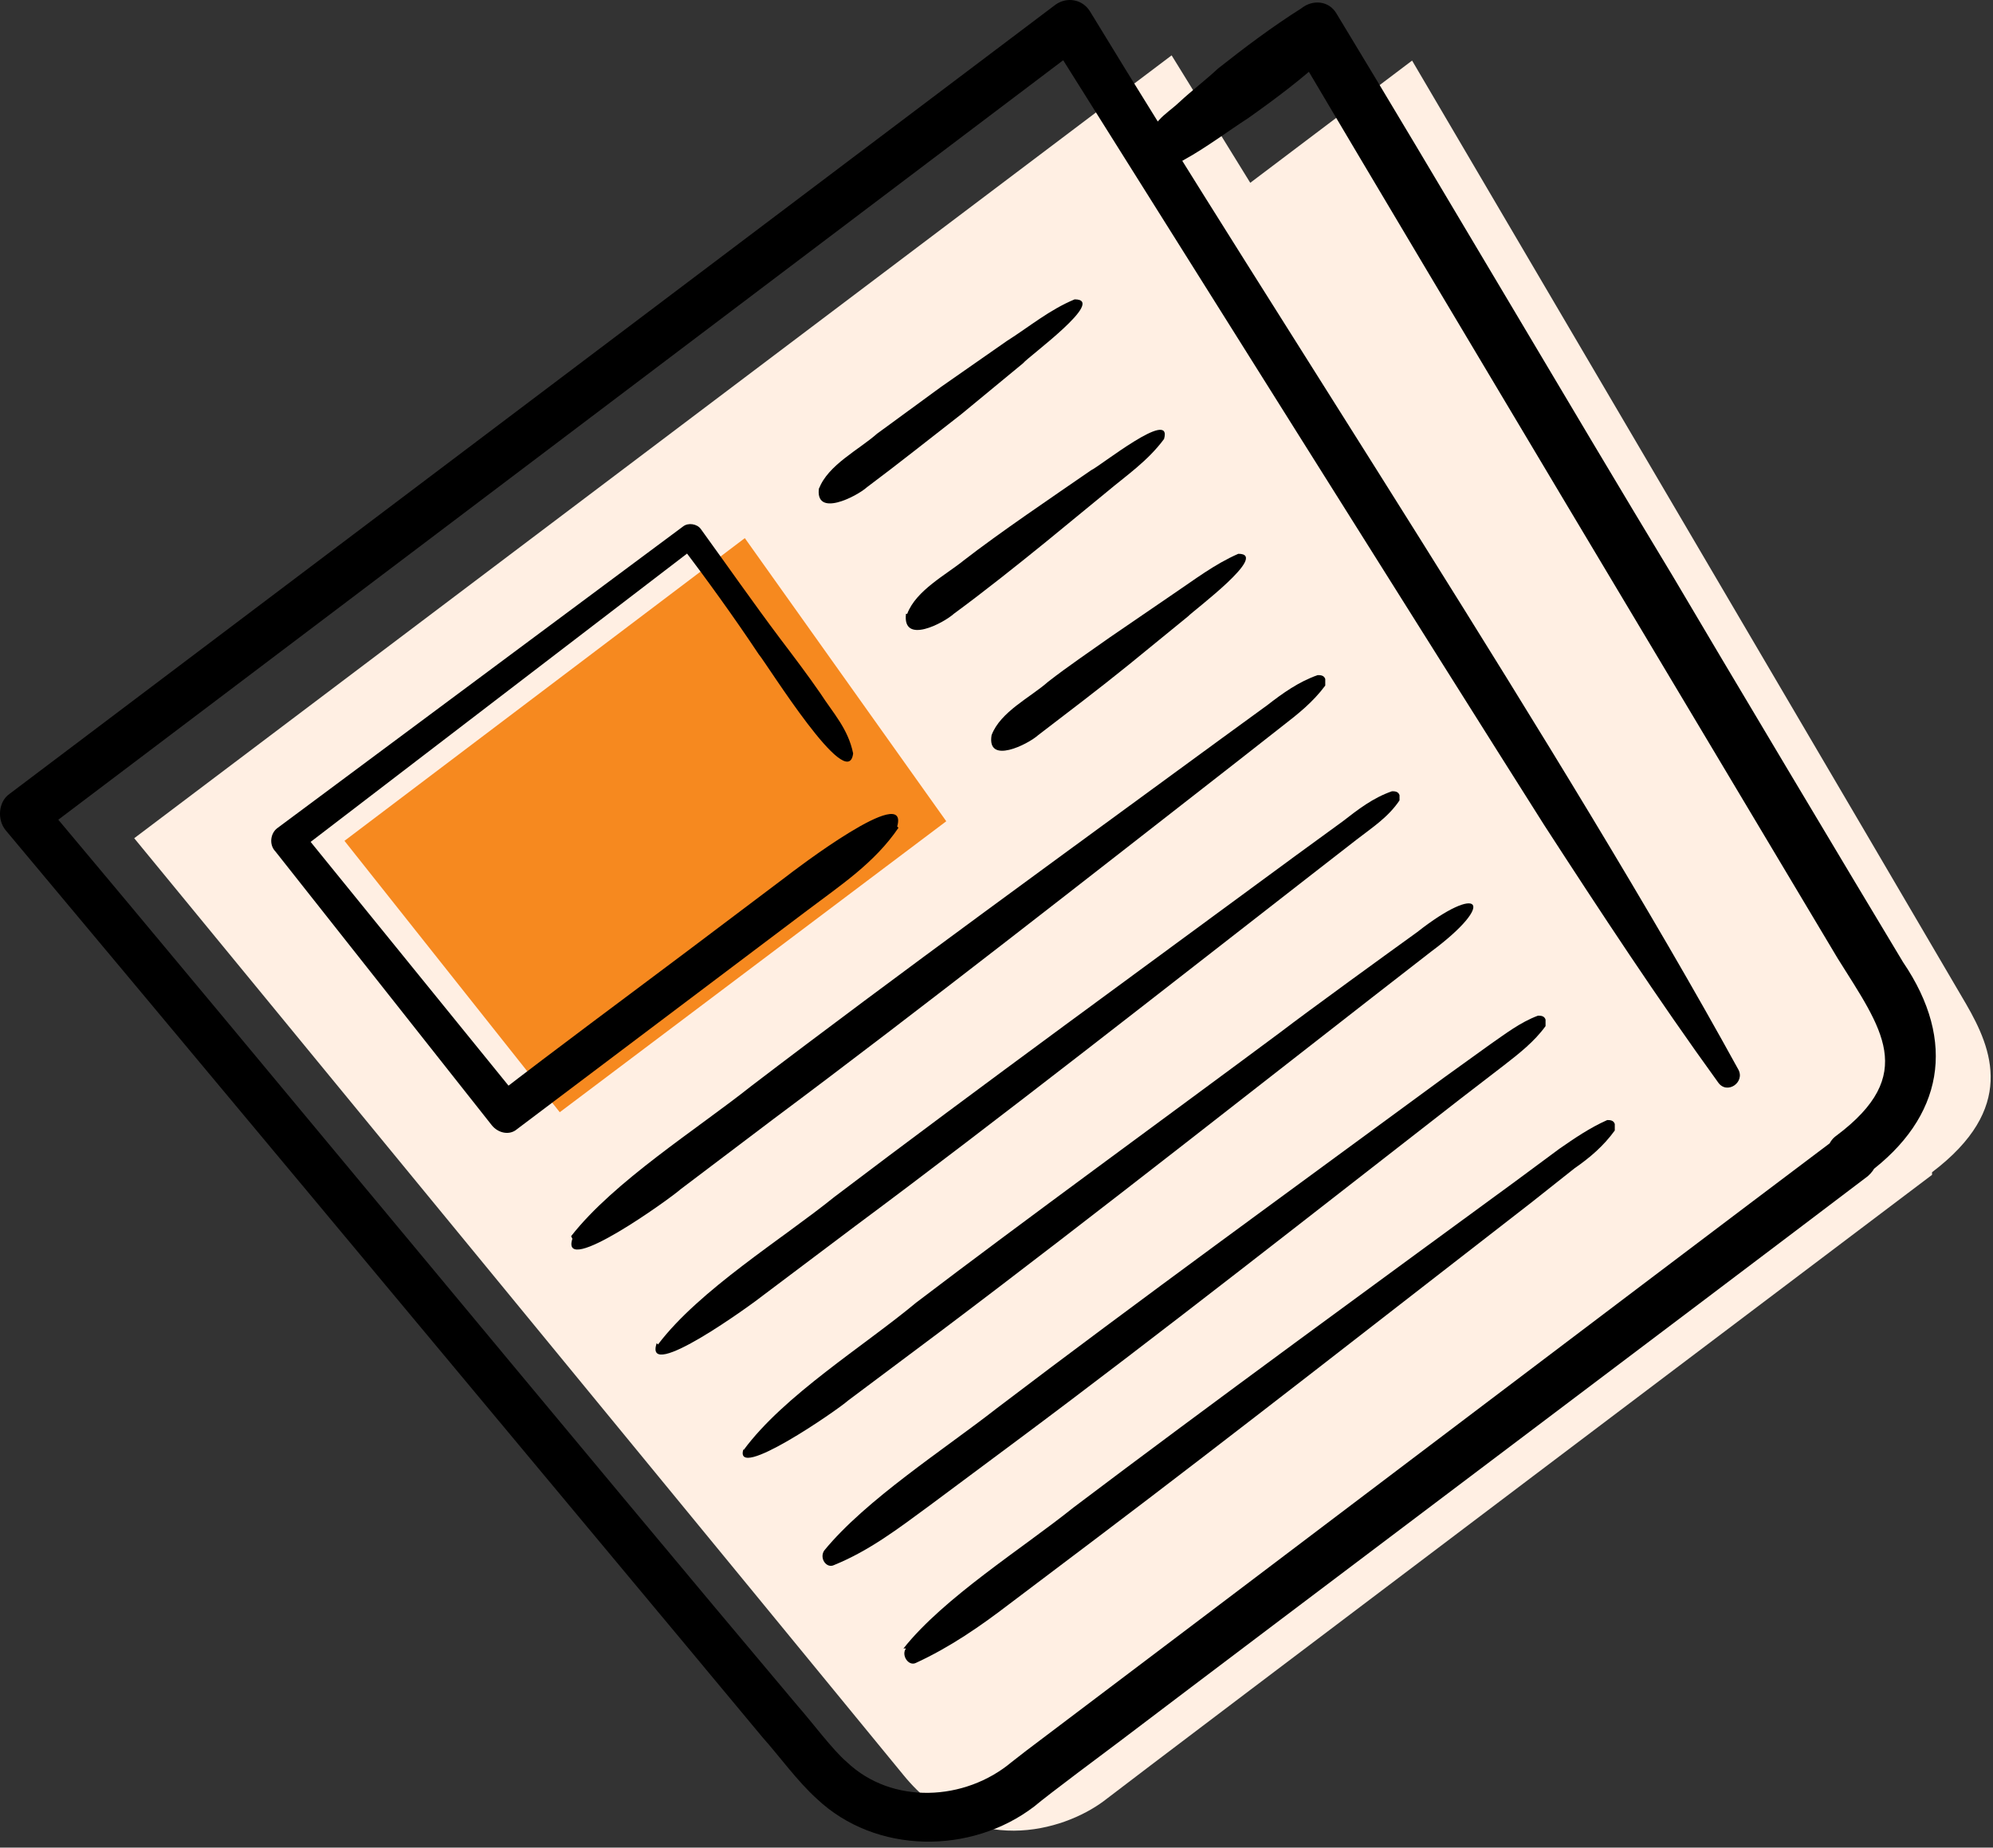
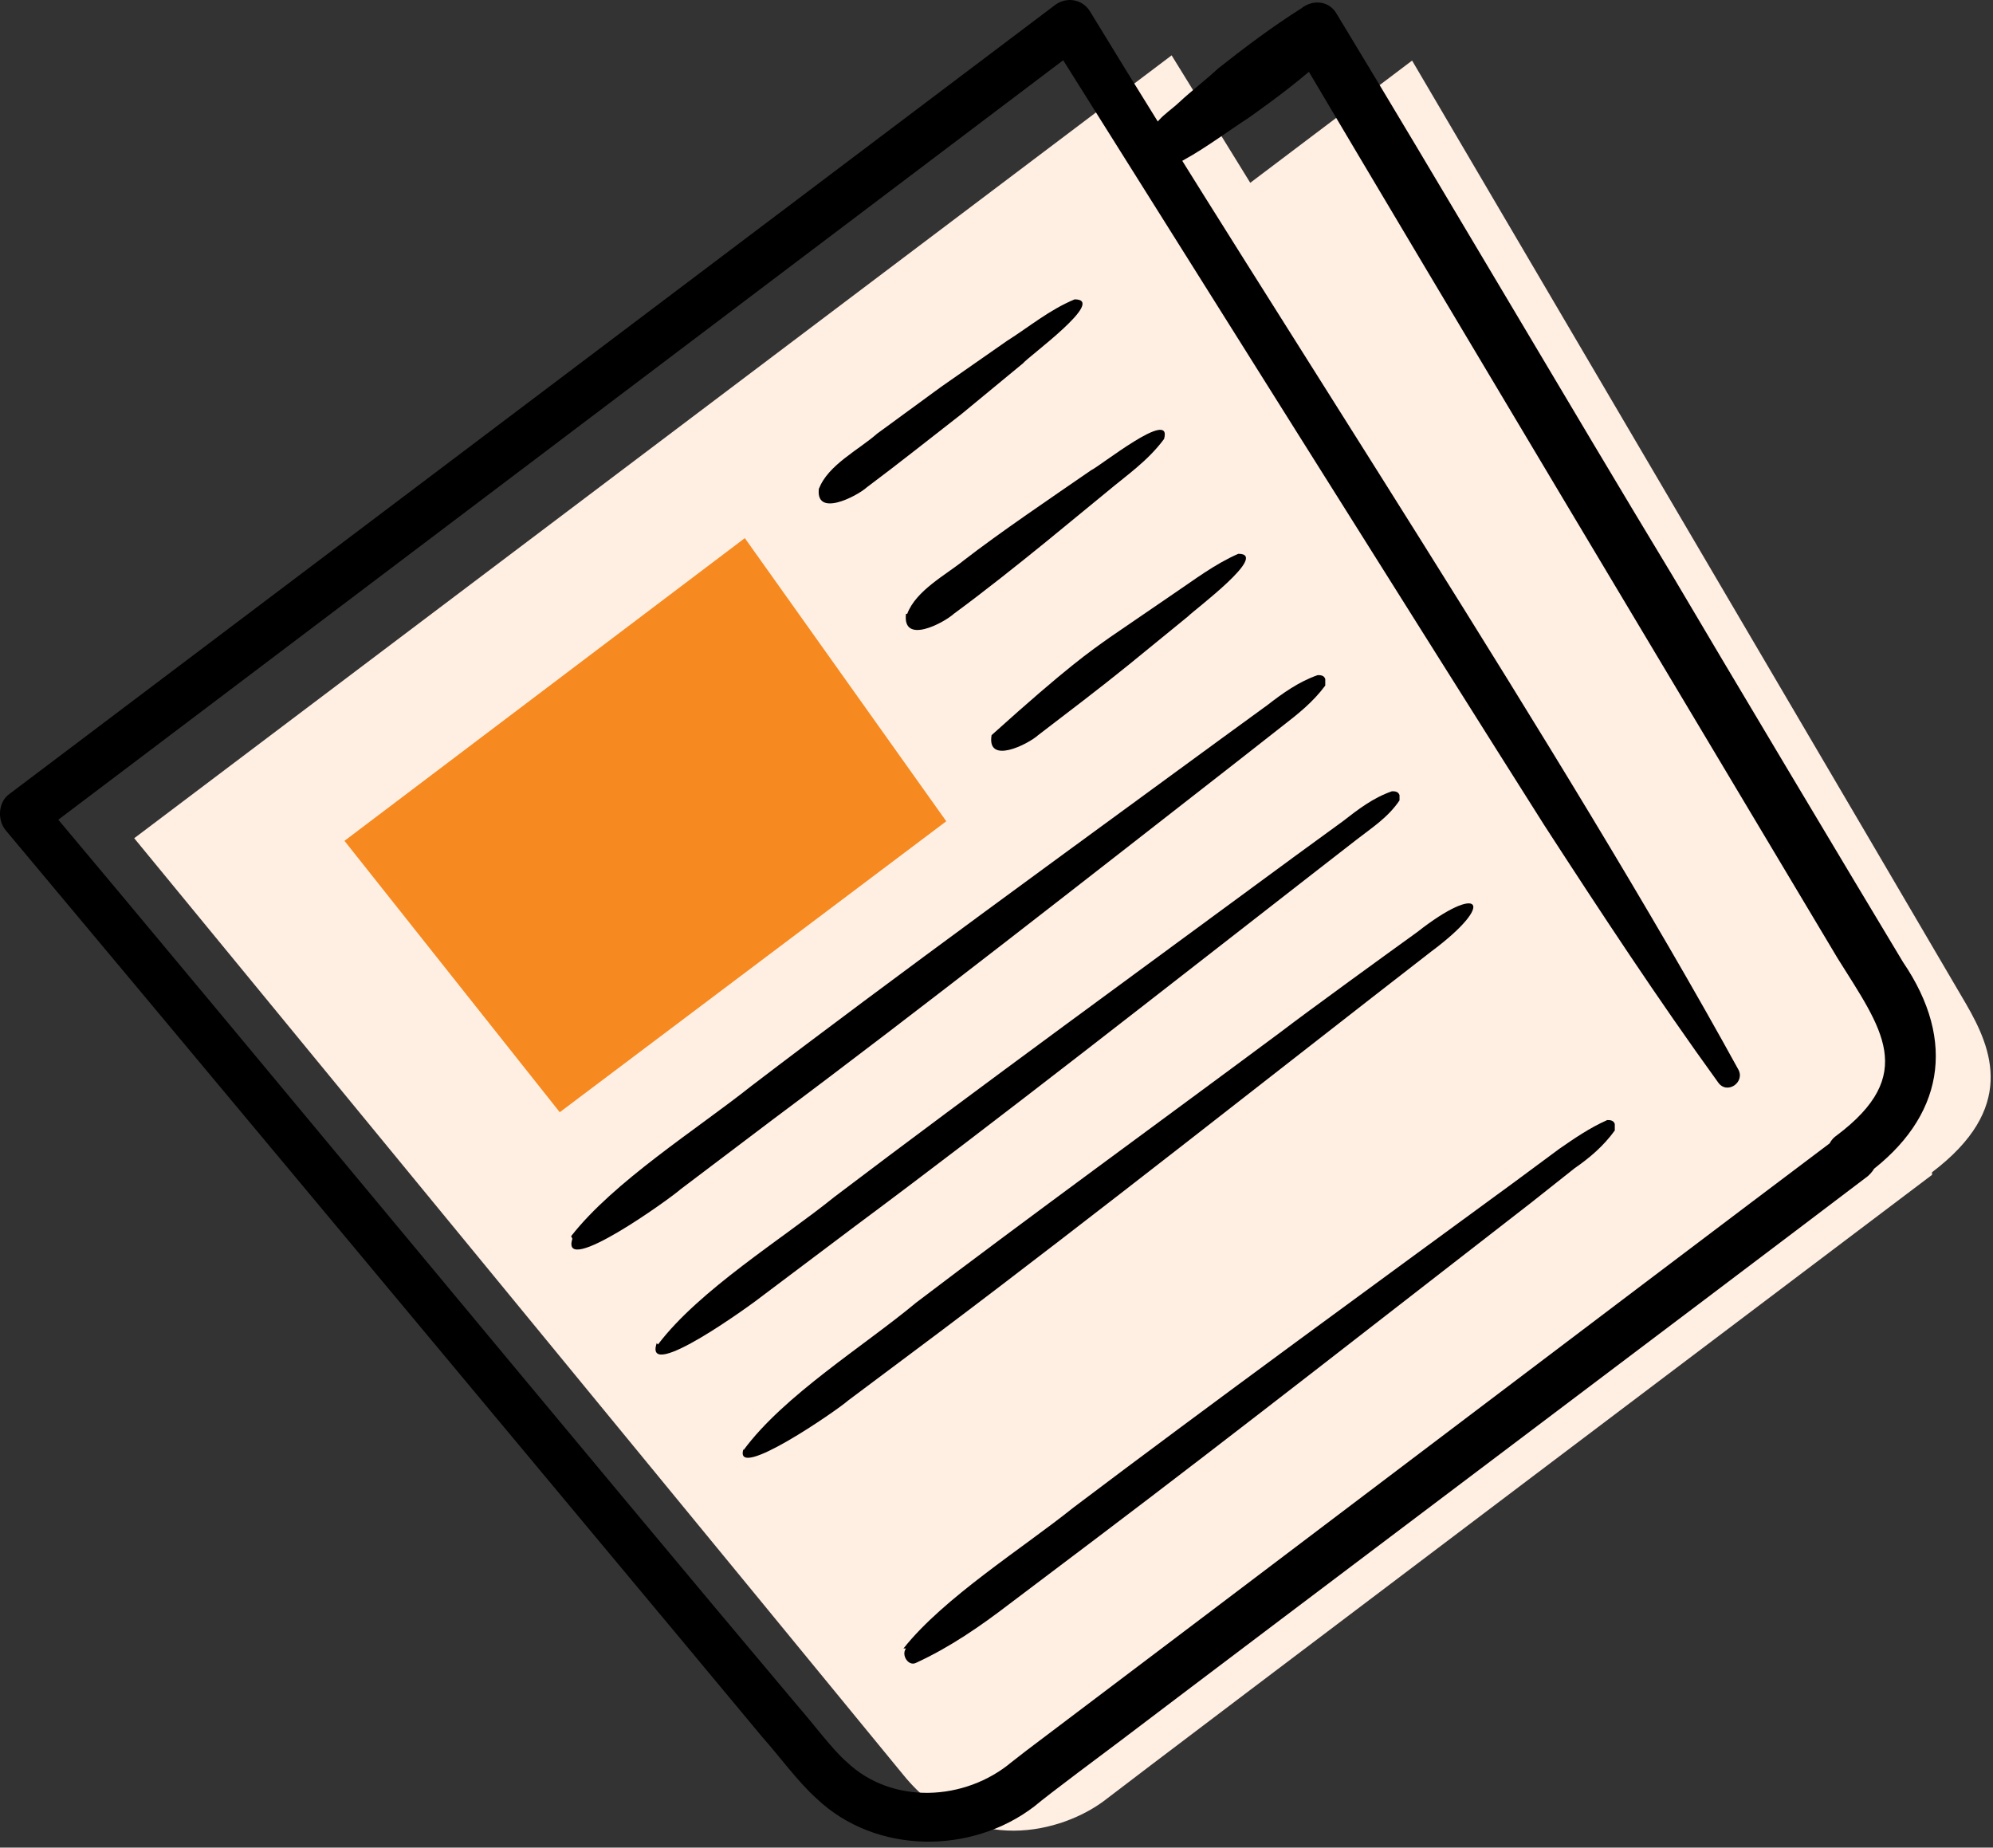
<svg xmlns="http://www.w3.org/2000/svg" preserveAspectRatio="none" width="100%" height="100%" overflow="visible" style="display: block;" viewBox="0 0 137 127" fill="none">
  <rect x="0" y="0" width="137" height="127" fill="#333333" stroke="none" />
  <g id="Newspaper">
    <path id="Vector" d="M85.904 12.595L97.068 4.164C97.068 4.164 133.33 65.868 135.147 69.007C136.964 72.146 138.609 76.182 132.81 80.577V80.756C132.81 80.756 78.634 121.653 75.865 123.806C73.095 125.869 66.778 127.752 62.104 122.012C57.344 116.183 9.226 57.617 9.226 57.617L80.538 3.805L124.589 75.196" fill="#FFEFE3" />
    <path id="Vector_2" d="M78.978 10.173C78.978 8.379 80.103 7.931 81.055 7.034C81.921 6.227 82.873 5.509 83.738 4.702C85.556 3.267 87.46 1.832 89.45 0.577C90.229 -0.051 91.354 0.039 91.873 0.935C98.624 12.056 108.144 28.29 114.981 39.59C118.096 44.882 127.789 61.115 130.818 66.138C134.539 71.608 133.587 76.81 128.395 80.667L129.087 79.052C129.174 79.77 128.914 80.398 128.395 80.846C117.058 89.456 87.979 111.339 76.988 119.68C76.036 120.398 72.055 123.357 71.103 124.165C66.776 127.483 60.199 127.483 56.131 123.627C54.833 122.461 53.535 120.667 52.41 119.411C50.246 116.81 44.275 109.635 42.024 106.945C33.197 96.362 9.571 68.021 0.397 57.079C-0.209 56.362 -0.122 55.106 0.657 54.568L72.574 0.308C73.353 -0.231 74.392 -0.051 74.911 0.756C87.719 21.832 107.711 52.057 119.481 73.492C120 74.389 118.702 75.285 118.096 74.389C113.942 68.649 110.048 62.729 106.153 56.72C98.883 45.24 79.584 14.478 72.141 2.639L74.478 3.088L2.561 57.438L2.82 54.927C17.36 72.236 40.467 100.218 54.833 117.259C55.785 118.335 57.256 120.308 58.208 121.115C61.324 124.075 66.343 123.806 69.545 121.115L70.584 120.308C83.911 110.263 112.644 88.469 126.231 78.245L125.539 79.859V79.68C125.539 79.052 125.712 78.425 126.231 78.066C131.857 73.85 129.347 70.712 126.318 65.868C114.548 46.137 100.614 22.909 88.931 3.178L91.354 3.716C89.623 5.33 87.719 6.765 85.815 8.11C84.431 9.007 82.873 10.173 81.402 10.98C81.055 11.249 78.978 11.608 78.892 10.442L78.978 10.173Z" fill="black" />
    <path id="Vector_3" d="M39.259 84.972C42.202 81.205 47.913 77.617 51.635 74.658C61.501 67.124 73.876 58.155 83.915 50.801L87.118 48.469C88.156 47.662 89.281 46.855 90.579 46.406C90.752 46.406 91.012 46.406 91.099 46.675C91.099 46.855 91.099 46.944 91.099 47.124C90.233 48.29 89.195 49.097 88.156 49.904L84.954 52.415C75.175 60.039 63.059 69.545 53.193 76.9L46.788 81.743C46.096 82.371 38.48 87.841 39.346 85.151L39.259 84.972Z" fill="black" />
-     <path id="Vector_4" d="M68.162 50.532C68.768 48.918 70.845 47.931 72.056 46.855C73.441 45.779 74.912 44.792 76.297 43.806L80.624 40.846C82.095 39.859 83.48 38.783 85.124 38.066C87.288 38.066 82.095 41.922 81.663 42.37L77.595 45.689C75.605 47.303 73.355 49.007 71.364 50.532C70.672 51.16 67.816 52.595 68.162 50.532Z" fill="black" />
+     <path id="Vector_4" d="M68.162 50.532C73.441 45.779 74.912 44.792 76.297 43.806L80.624 40.846C82.095 39.859 83.48 38.783 85.124 38.066C87.288 38.066 82.095 41.922 81.663 42.37L77.595 45.689C75.605 47.303 73.355 49.007 71.364 50.532C70.672 51.16 67.816 52.595 68.162 50.532Z" fill="black" />
    <path id="Vector_5" d="M62.364 42.191C62.97 40.577 65.047 39.501 66.258 38.514C68.682 36.631 72.403 34.119 74.999 32.326C75.605 32.056 80.625 28.021 80.019 30.173C78.894 31.698 77.423 32.684 76.038 33.85L71.884 37.258C69.893 38.873 67.643 40.666 65.566 42.191C64.874 42.819 62.018 44.344 62.278 42.191H62.364Z" fill="black" />
    <path id="Vector_6" d="M56.304 33.581C56.91 31.967 59.073 30.891 60.285 29.814C61.756 28.738 63.227 27.662 64.699 26.586L69.199 23.447C70.757 22.46 72.141 21.294 73.872 20.577C76.122 20.577 70.67 24.523 70.324 24.971L66.083 28.469C64.006 30.083 61.756 31.877 59.593 33.492C58.9 34.119 55.958 35.644 56.304 33.492V33.581Z" fill="black" />
    <path id="Vector_7" d="M45.23 92.416C48.086 88.649 53.798 85.151 57.346 82.281C67.039 74.927 79.242 66.048 89.108 58.783L92.309 56.451C93.348 55.644 94.387 54.837 95.685 54.389C95.858 54.389 96.118 54.389 96.204 54.658C96.204 54.837 96.204 54.927 96.204 55.016C95.425 56.182 94.3 56.9 93.261 57.707L90.146 60.128C80.453 67.662 68.597 76.99 58.817 84.254L52.5 89.007C51.721 89.635 44.191 95.106 45.143 92.326L45.23 92.416Z" fill="black" />
    <path id="Vector_8" d="M51.111 99.68C53.881 95.913 59.42 92.505 62.968 89.546C70.151 84.075 80.623 76.451 87.979 70.981C89.969 69.456 95.422 65.51 97.412 64.075C101.739 60.667 102.951 62.012 98.364 65.42C87.719 73.671 75.257 83.537 64.526 91.608L58.294 96.272C57.602 96.9 50.333 101.922 51.111 99.591V99.68Z" fill="black" />
-     <path id="Vector_9" d="M56.652 106.586C59.508 103.088 64.96 99.59 68.509 96.81C77.942 89.635 89.798 81.025 99.318 74.03L102.434 71.788C103.472 71.07 104.511 70.263 105.722 69.814C105.895 69.814 106.155 69.814 106.242 70.084C106.242 70.263 106.242 70.353 106.242 70.532C105.463 71.608 104.424 72.415 103.386 73.223L100.357 75.554C91.01 82.819 79.5 91.877 69.98 98.963L63.835 103.537C61.758 105.061 59.768 106.586 57.344 107.573C56.825 107.842 56.306 107.124 56.652 106.586Z" fill="black" />
    <path id="Vector_10" d="M62.104 113.313C64.873 109.815 70.325 106.407 73.787 103.626C83.047 96.631 94.731 88.111 104.164 81.205L107.193 78.963C108.231 78.245 109.27 77.528 110.482 76.99C110.655 76.99 110.914 76.99 111.001 77.259C111.001 77.438 111.001 77.528 111.001 77.707C110.222 78.783 109.27 79.59 108.231 80.308L105.289 82.64C96.029 89.815 84.692 98.694 75.431 105.689L69.373 110.263C67.383 111.788 65.306 113.223 62.969 114.299C62.45 114.568 61.931 113.761 62.277 113.313H62.104Z" fill="black" />
    <path id="Vector_11" d="M65.047 56.451L38.478 76.451L23.679 57.797L51.2 36.989L65.047 56.451Z" fill="#F6891F" />
-     <path id="Vector_12" d="M61.761 56.9C60.116 59.321 57.78 60.846 55.529 62.55L48.866 67.572C44.452 70.891 39.952 74.299 35.538 77.617C35.019 78.066 34.24 77.886 33.807 77.348L18.922 58.514C18.489 58.066 18.575 57.258 19.095 56.9L46.962 36.182C47.308 35.913 47.914 36.003 48.173 36.361C49.991 38.873 51.808 41.474 53.626 43.895C54.578 45.151 55.529 46.406 56.395 47.662C57.26 49.007 58.299 50.084 58.645 51.788C58.299 54.658 52.76 45.689 52.154 44.971C50.423 42.37 48.606 39.859 46.702 37.348L47.914 37.527L20.393 58.604L20.566 56.9L35.711 75.555L33.98 75.375C38.394 71.967 42.894 68.649 47.308 65.33L53.972 60.308C54.664 59.77 62.539 53.761 61.674 56.81L61.761 56.9Z" fill="black" />
  </g>
</svg>